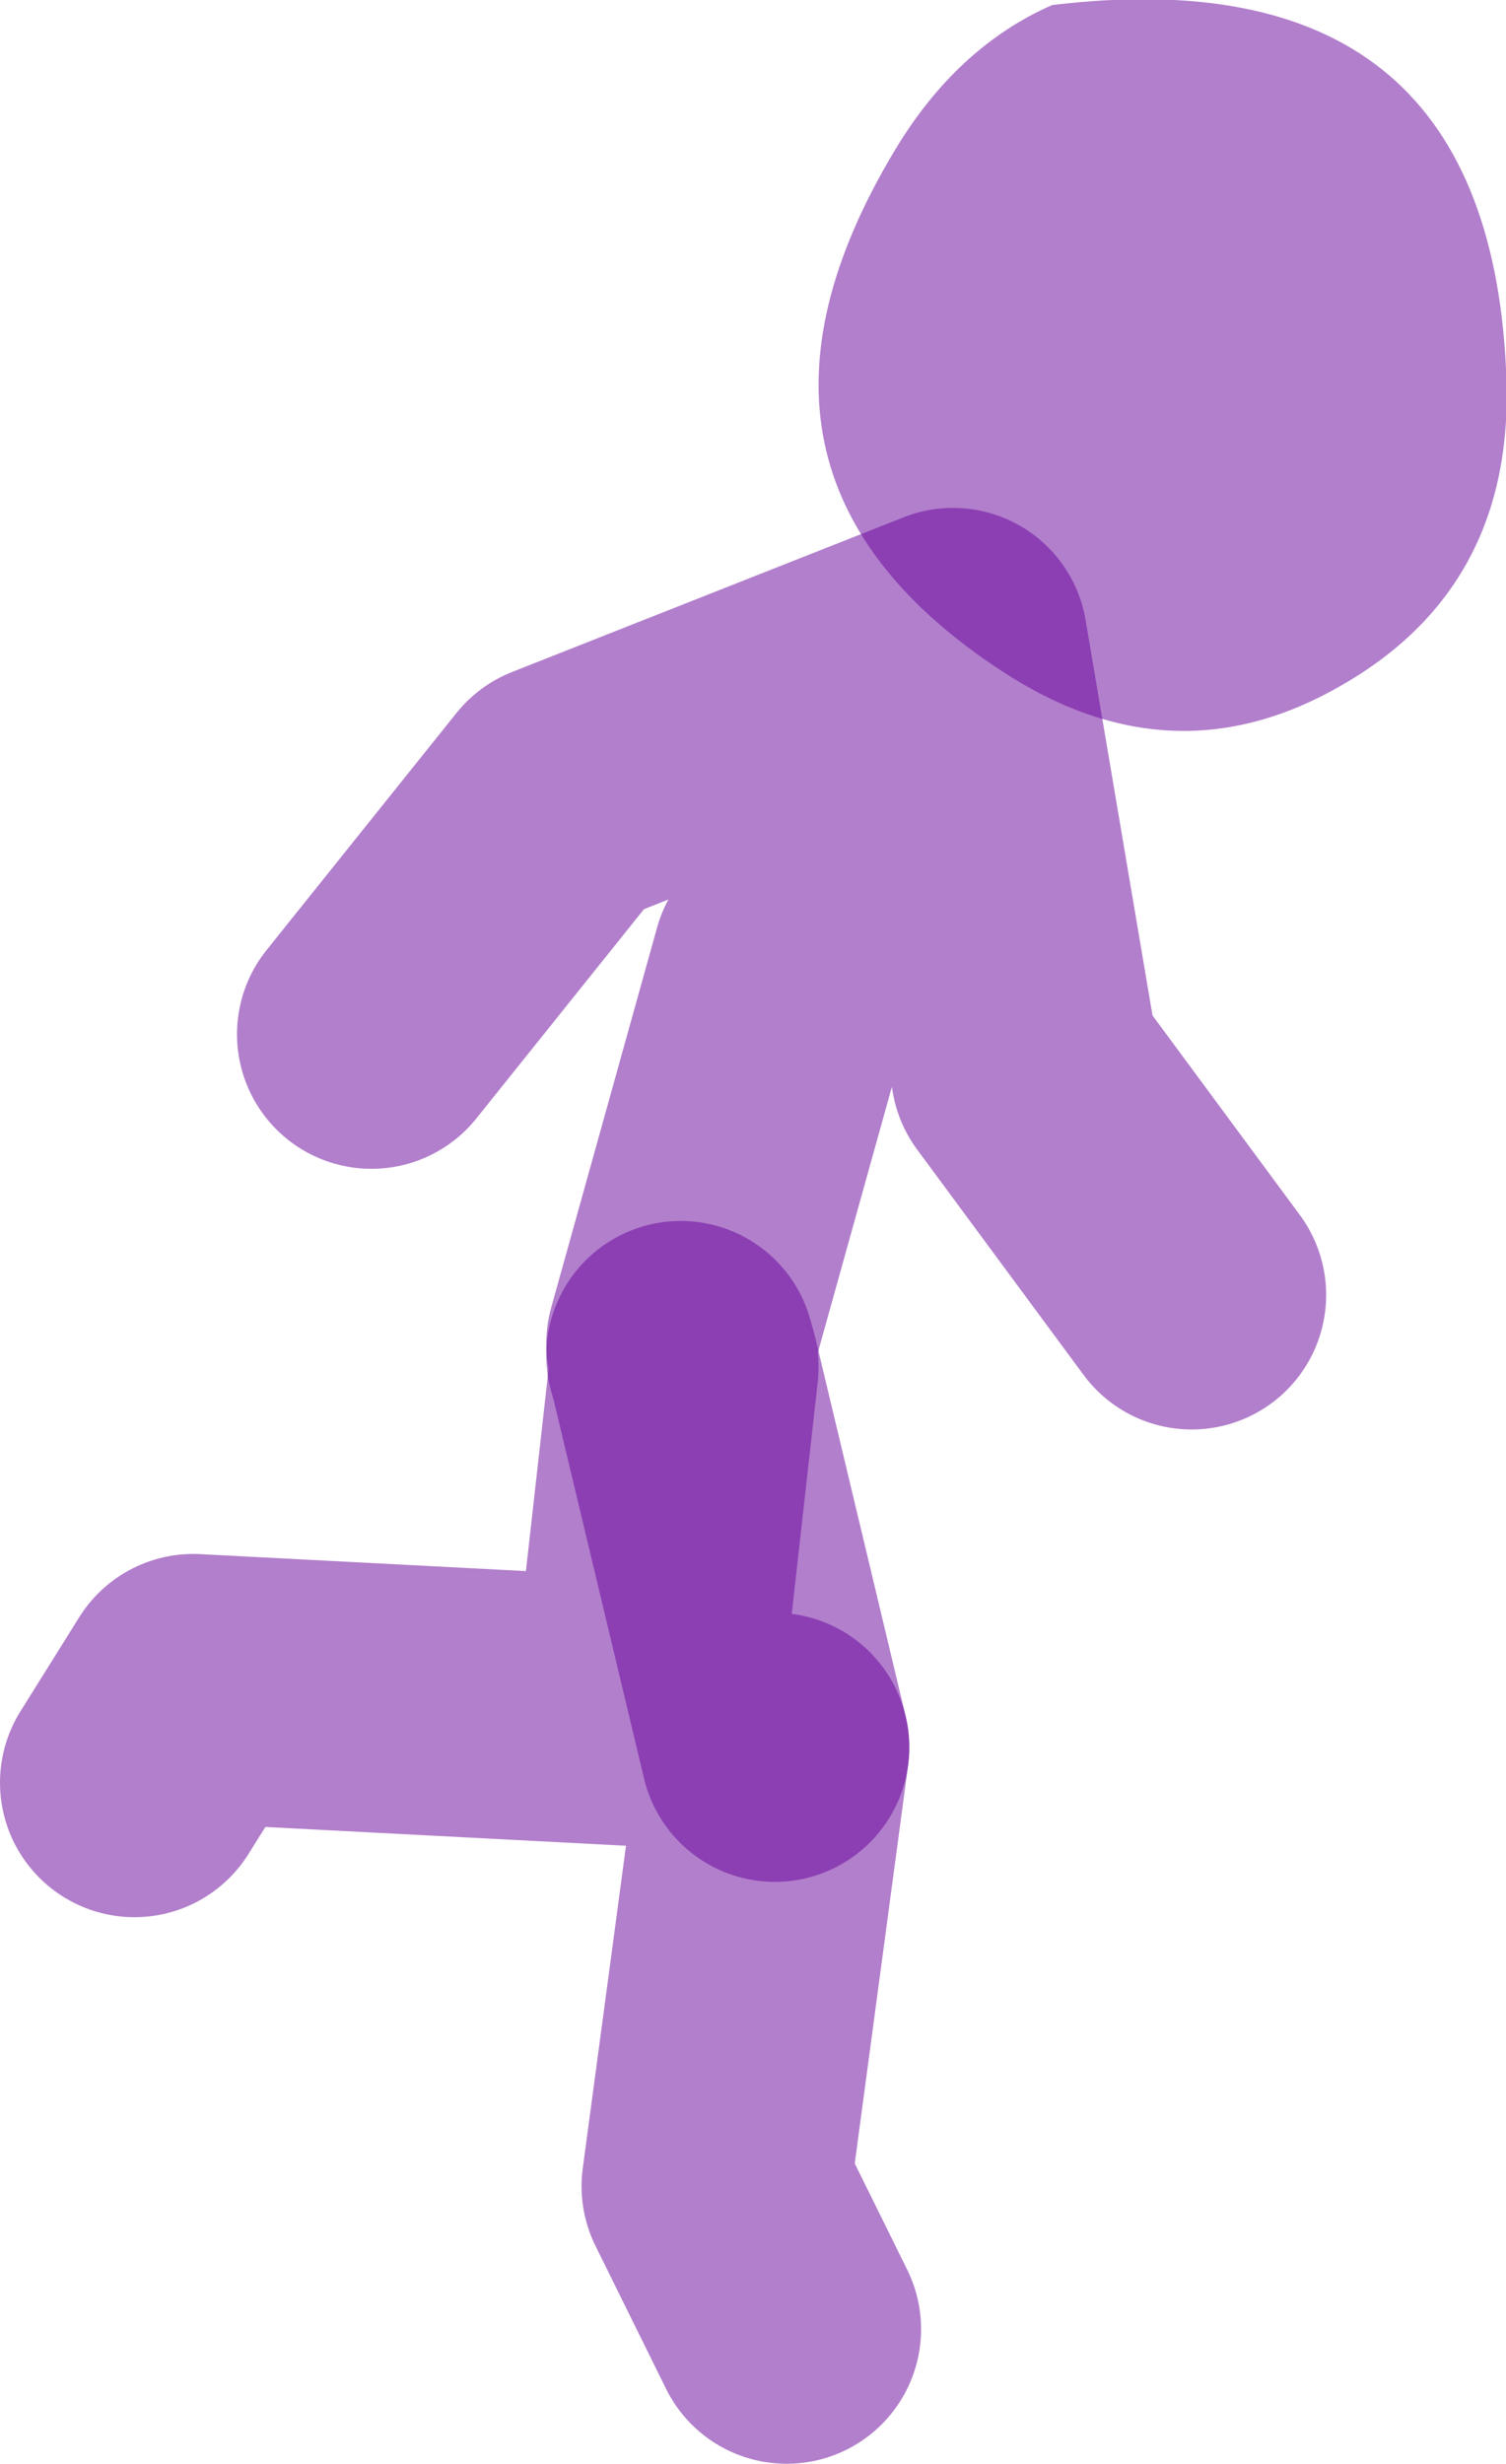
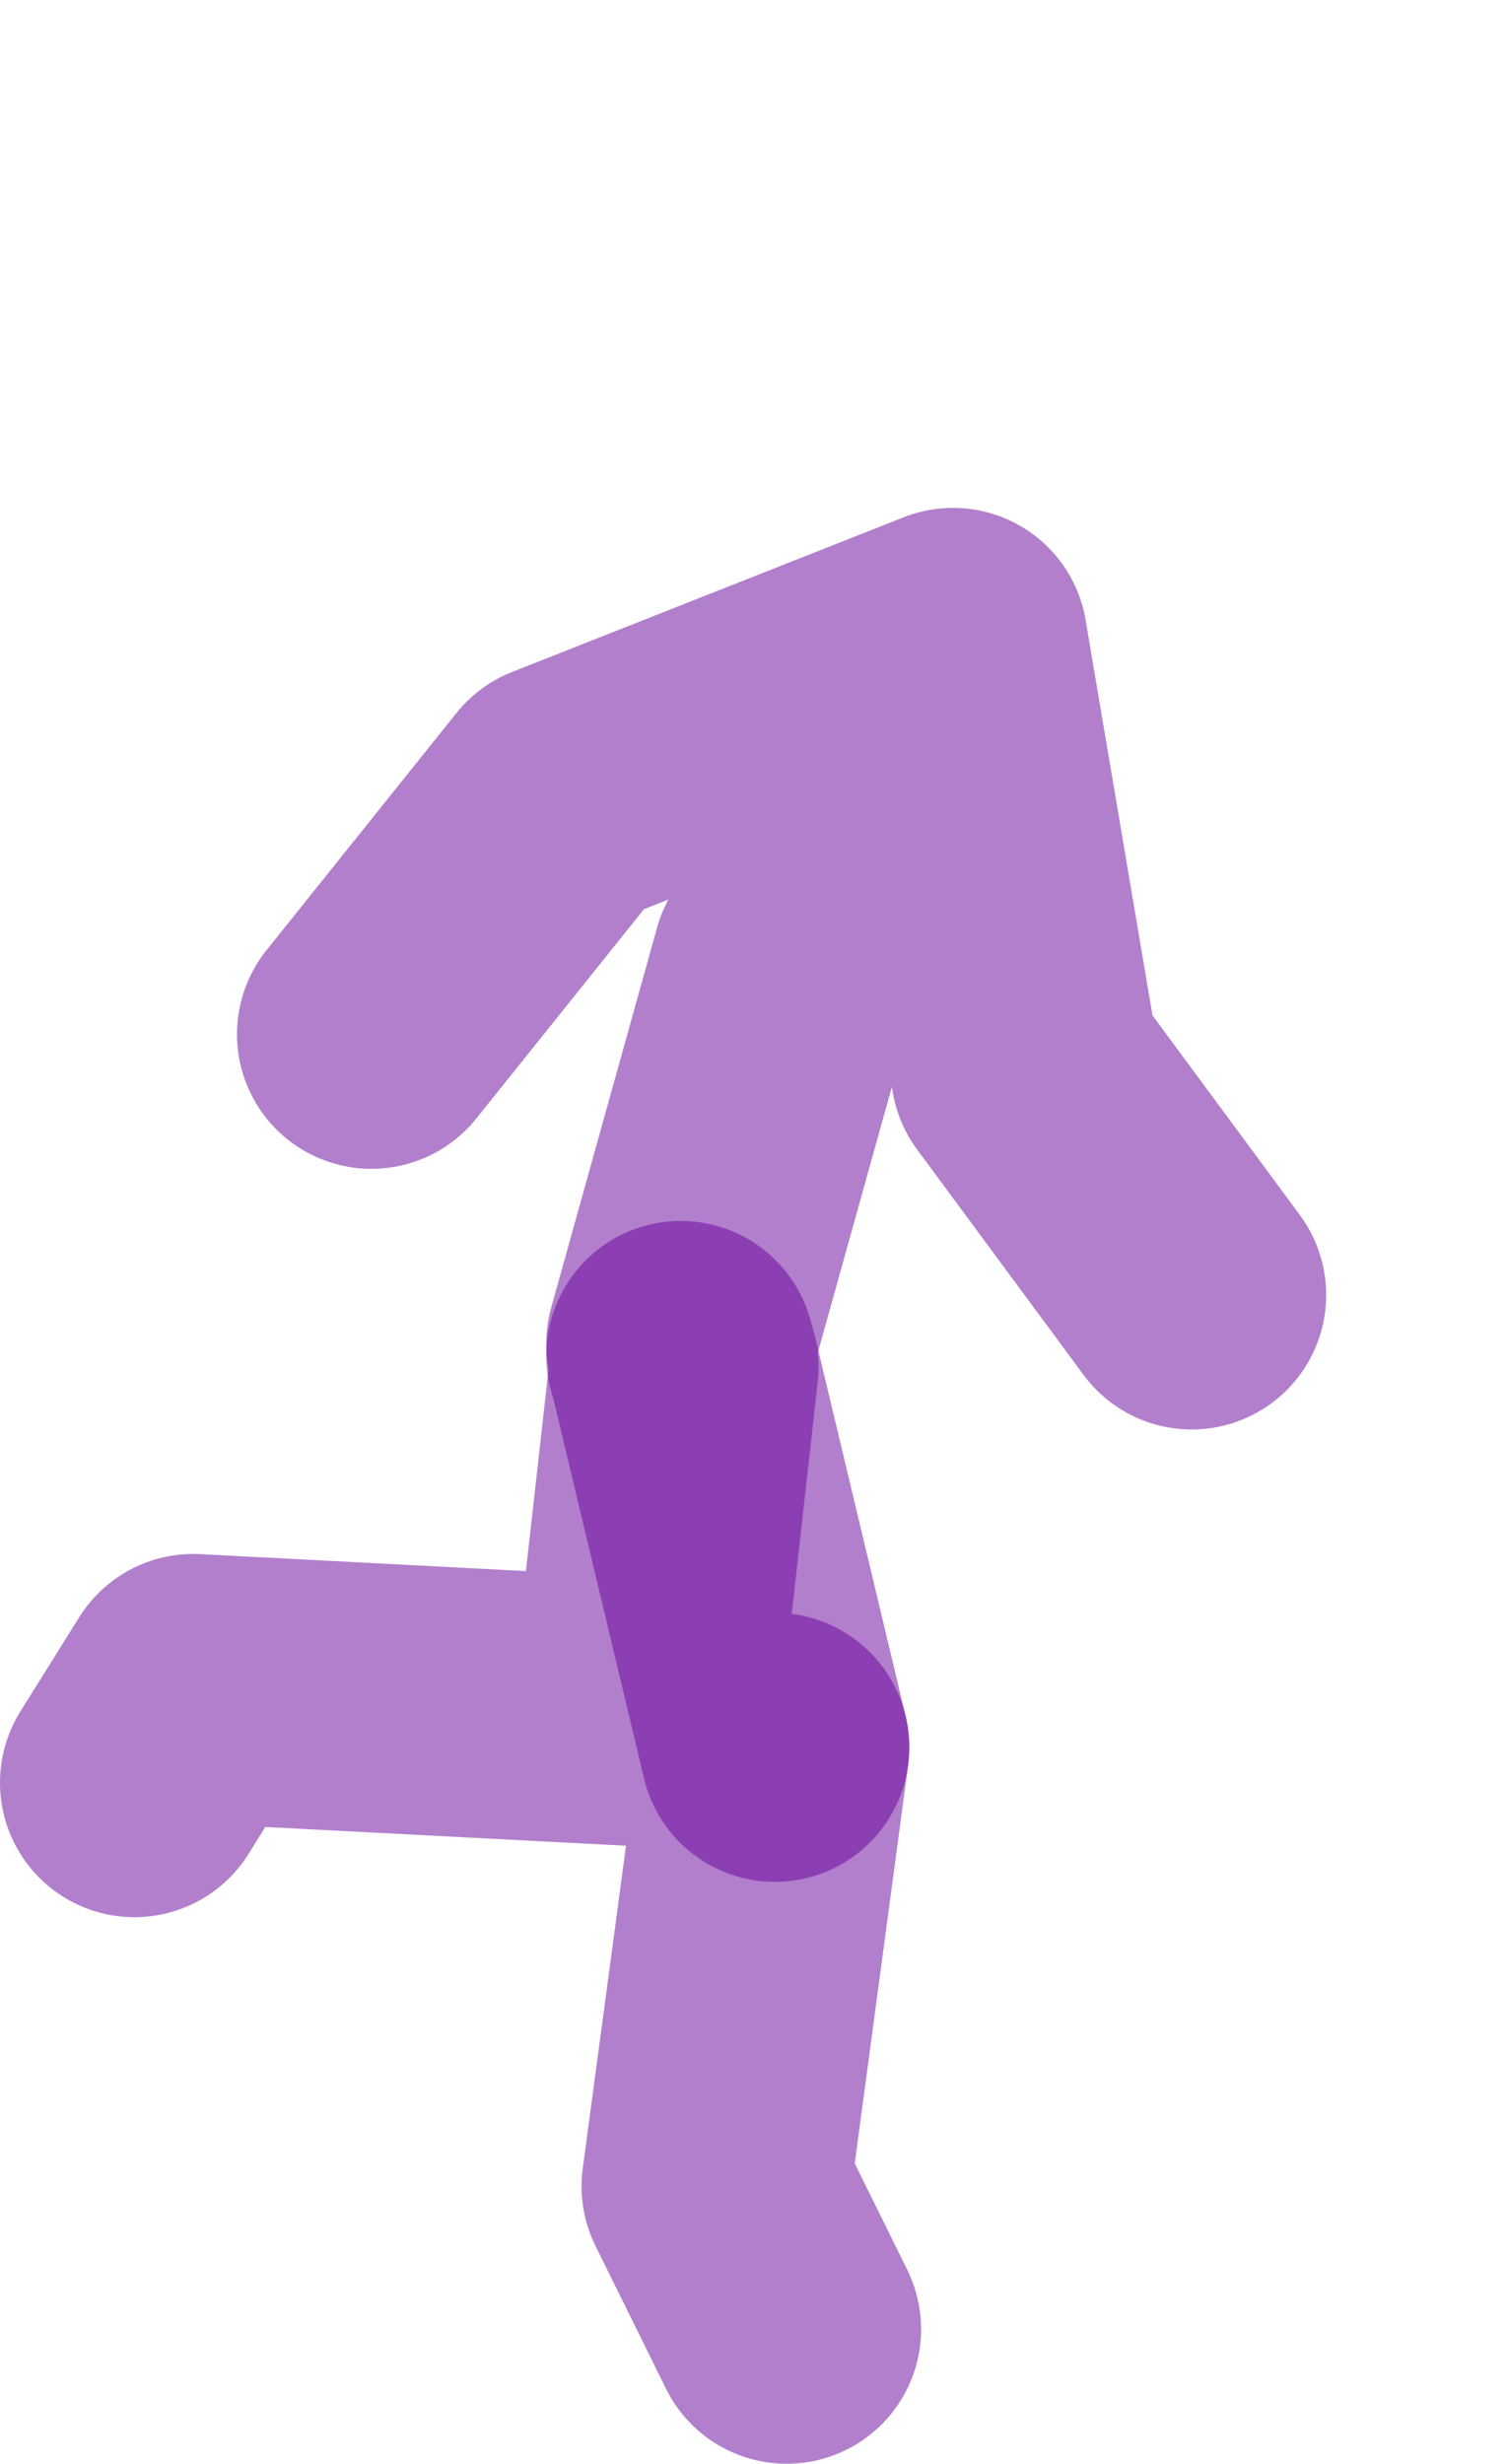
<svg xmlns="http://www.w3.org/2000/svg" height="73.25px" width="44.8px">
  <g transform="matrix(1.0, 0.0, 0.0, 1.0, -1.25, 54.55)">
    <path d="M21.5 -14.6 L24.65 -25.9 29.6 -35.45 17.95 -30.85 12.3 -23.8 M21.6 -13.9 L20.45 -3.65 7.0 -4.35 5.25 -1.55 M24.3 -2.6 L22.55 10.45 24.65 14.7 M29.6 -35.45 L31.75 -22.75 36.7 -16.05" fill="none" stroke="#660099" stroke-linecap="round" stroke-linejoin="round" stroke-opacity="0.502" stroke-width="8.0" />
    <path d="M21.5 -14.25 L21.6 -13.9 24.3 -2.6" fill="none" stroke="#660099" stroke-linecap="round" stroke-linejoin="round" stroke-opacity="0.502" stroke-width="8.0" />
-     <path d="M32.55 -54.4 Q45.45 -55.95 46.05 -43.6 46.4 -37.2 41.2 -34.2 36.15 -31.25 31.05 -34.6 22.1 -40.45 27.85 -50.05 29.7 -53.15 32.55 -54.4" fill="#660099" fill-opacity="0.502" fill-rule="evenodd" stroke="none" />
  </g>
</svg>